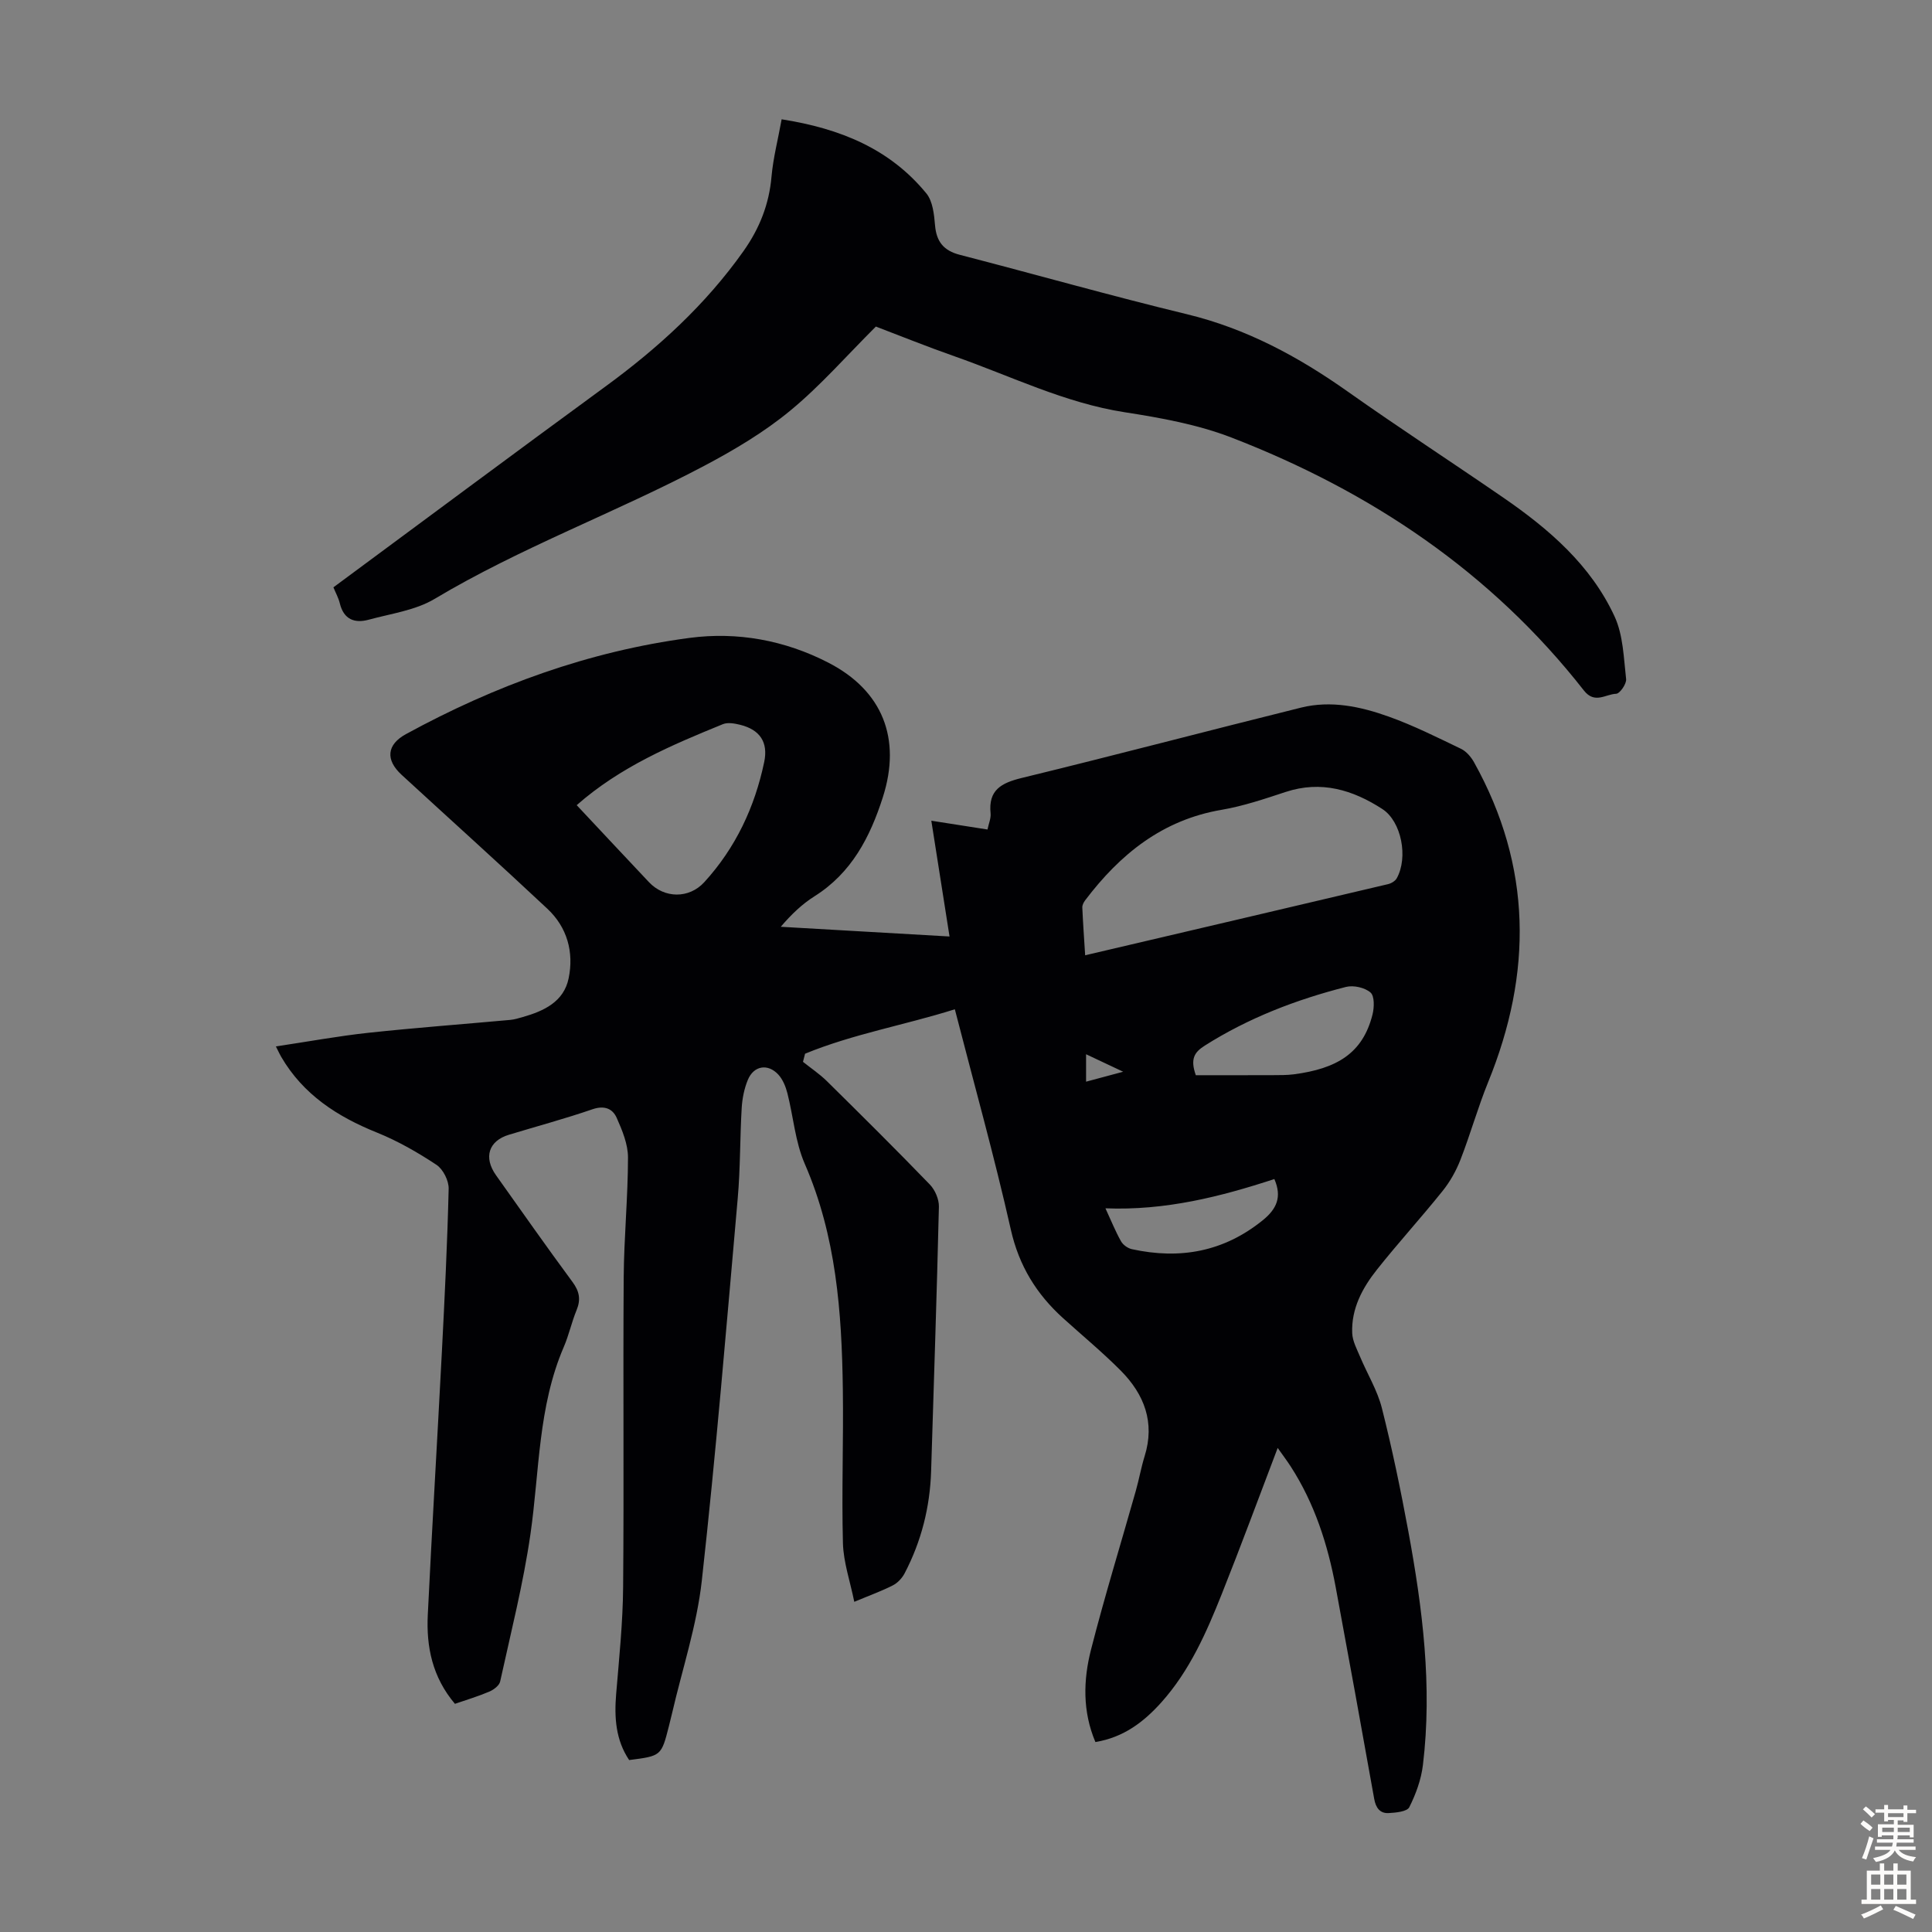
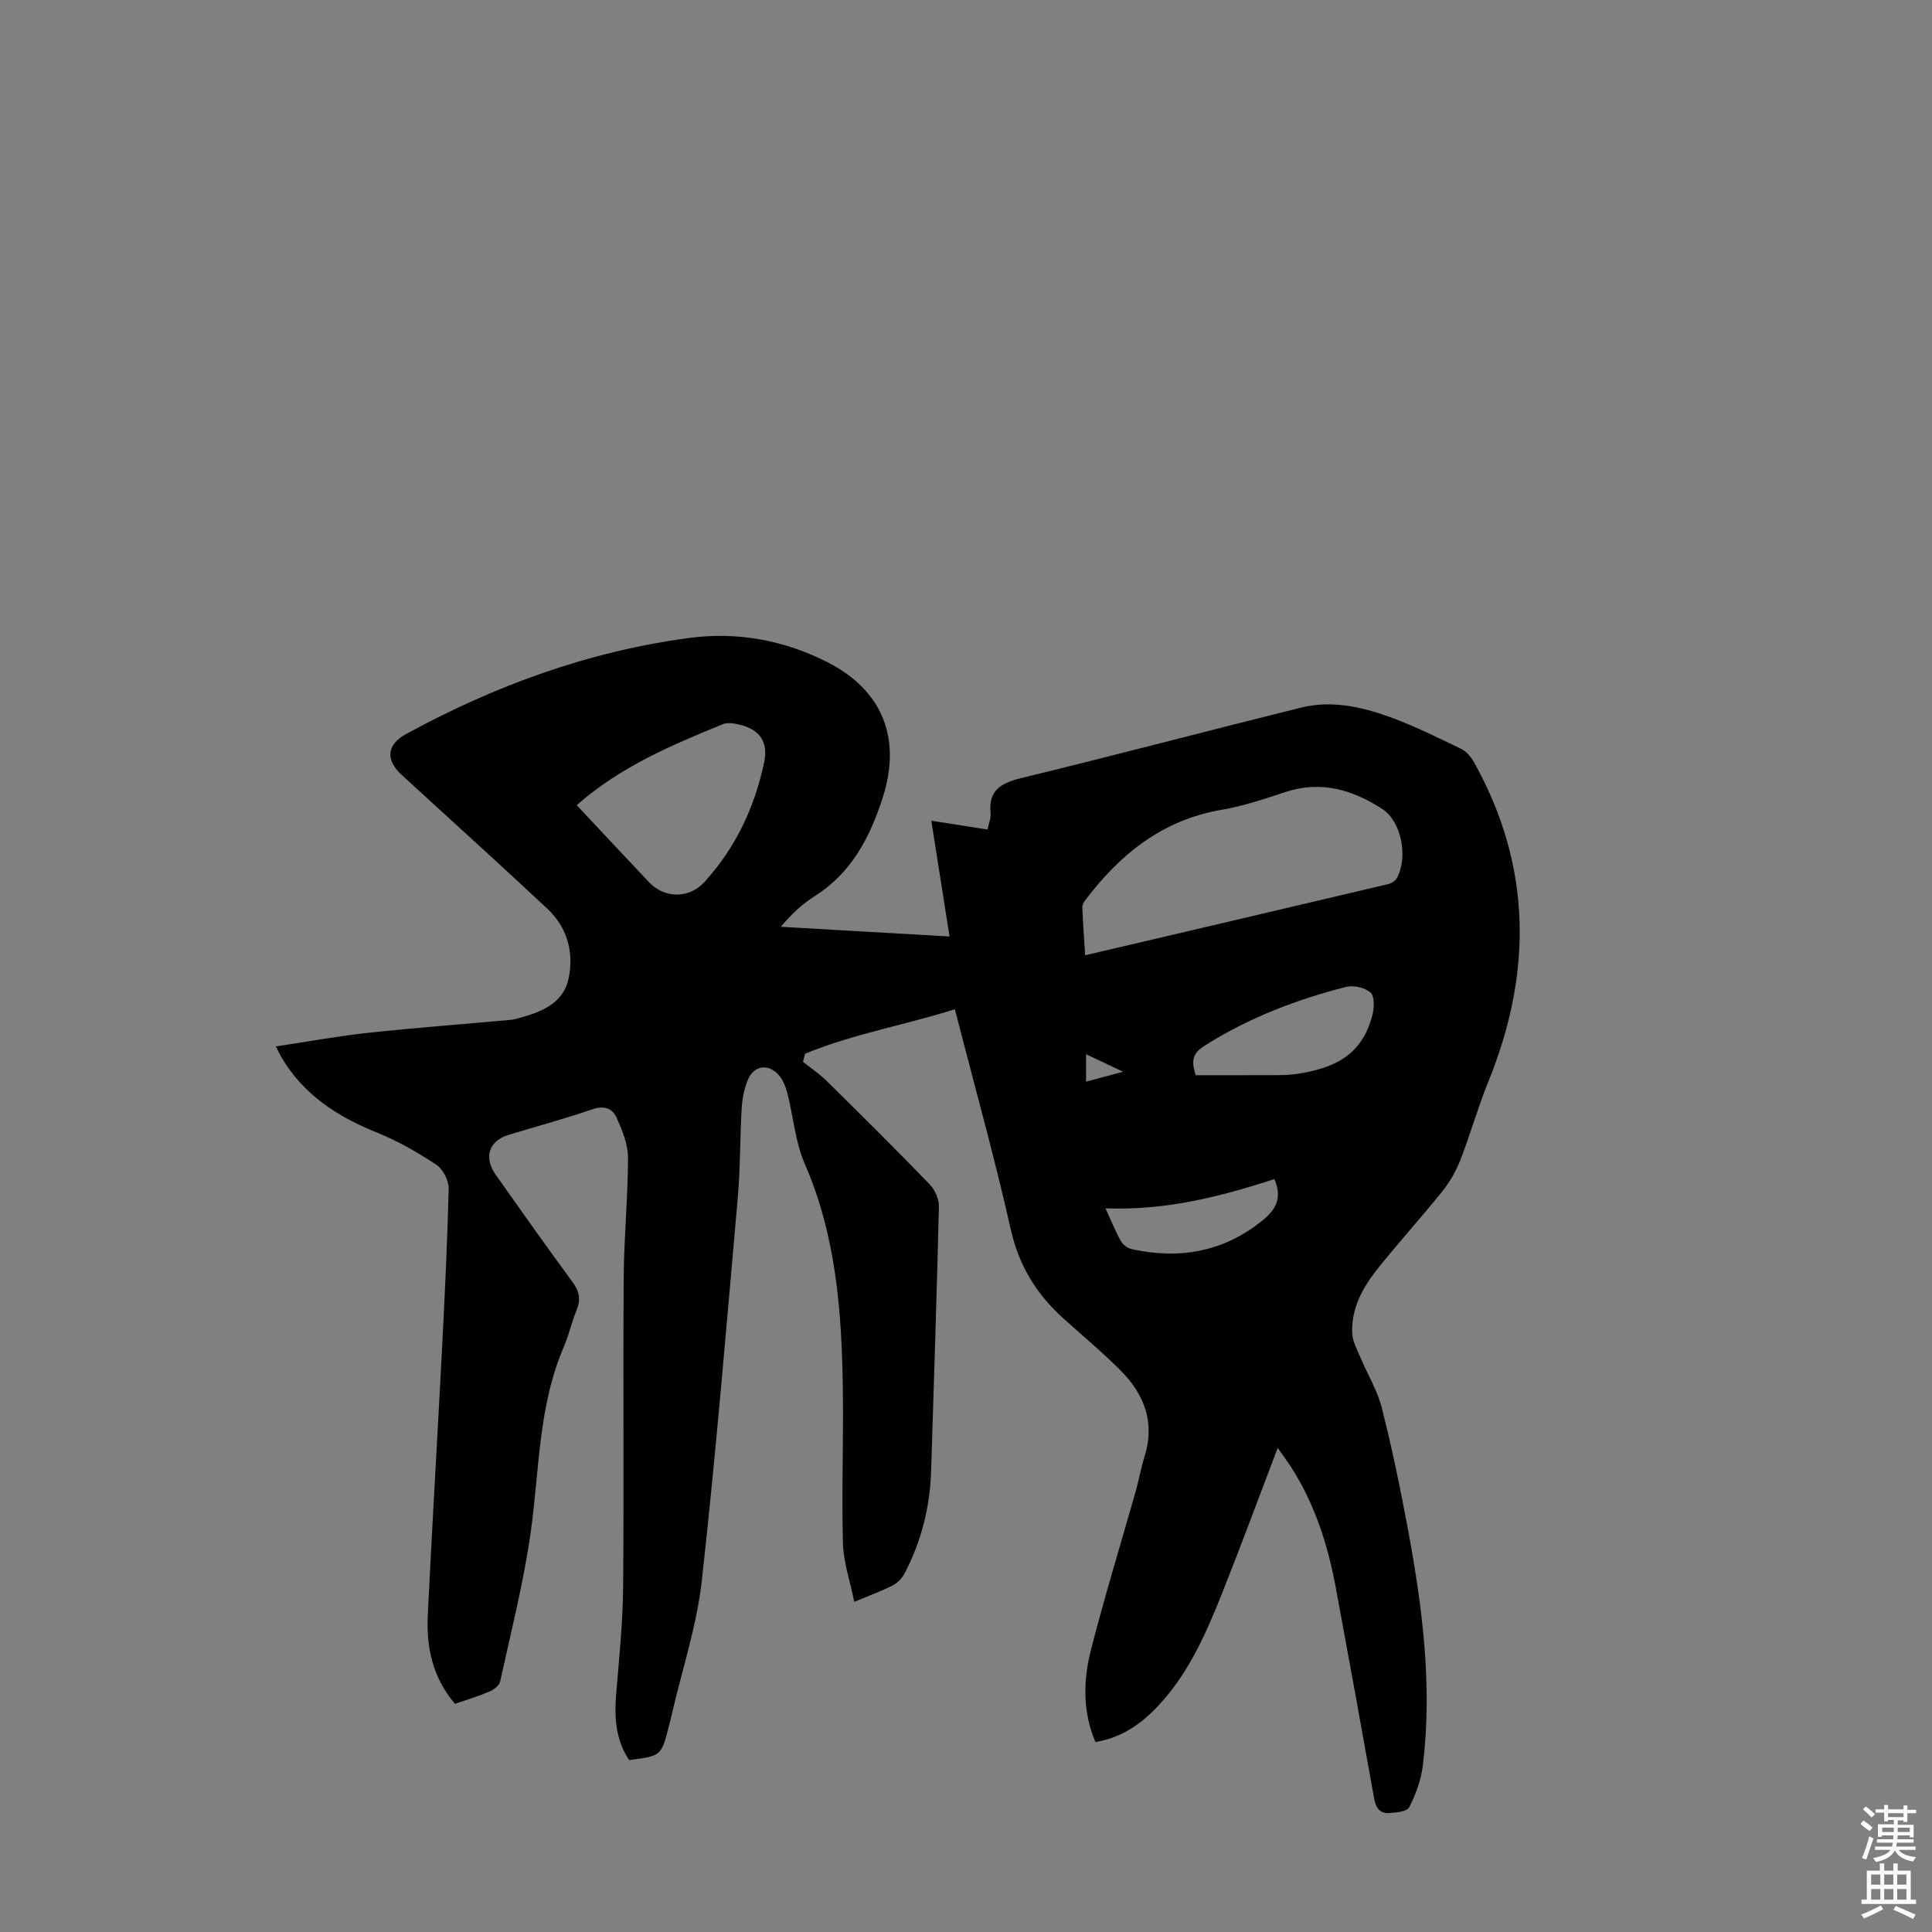
<svg xmlns="http://www.w3.org/2000/svg" enable-background="new 0 0 400 400" viewBox="0 0 400 400">
  <rect x="0" y="0" width="400" height="400" fill="#808080" stroke="none" />
  <path d="m94.19 352.76c-4.69-5.54-5.95-11.83-5.62-18.45.88-18.11 1.97-36.2 2.91-54.31.58-11.29 1.14-22.58 1.41-33.88.04-1.68-1.15-4.05-2.53-4.96-3.88-2.57-8-4.93-12.31-6.67-8.22-3.31-15.28-7.87-19.84-15.7-.27-.46-.49-.95-1.09-2.14 6.64-.99 12.86-2.14 19.14-2.82 9.78-1.05 19.6-1.78 29.39-2.67.88-.08 1.75-.36 2.61-.6 4.37-1.25 8.47-3.16 9.47-8.01 1.12-5.43-.3-10.57-4.42-14.42-9.96-9.34-20.12-18.48-30.17-27.72-3.38-3.11-3.06-6.25.91-8.42 18.41-10.05 37.9-17.16 58.72-19.92 9.88-1.31 19.69.48 28.68 5.1 11.29 5.79 15.22 15.76 11.33 27.9-2.64 8.25-6.47 15.66-14.14 20.49-2.52 1.59-4.74 3.68-6.99 6.32 11.56.66 23.12 1.33 34.94 2.01-1.28-8.14-2.48-15.74-3.77-23.97 4.02.63 7.69 1.2 11.63 1.82.25-1.22.74-2.31.64-3.34-.5-4.85 2.23-6.3 6.44-7.33 19.32-4.7 38.55-9.78 57.85-14.57 6.18-1.53 12.31-.22 18.12 1.86 5.13 1.83 10.05 4.3 14.98 6.67 1.11.53 2.09 1.69 2.71 2.8 12.02 21.57 12.1 43.65 2.92 66.2-2.14 5.26-3.67 10.77-5.73 16.06-.9 2.32-2.18 4.6-3.74 6.53-4.41 5.5-9.17 10.71-13.55 16.23-3.02 3.8-5.34 8.1-5.13 13.17.07 1.65.97 3.31 1.64 4.9 1.49 3.55 3.57 6.93 4.5 10.6 2.13 8.43 3.9 16.96 5.48 25.52 2.95 16 4.99 32.09 3.02 48.39-.36 3-1.46 6.02-2.82 8.73-.46.92-2.79 1.14-4.29 1.22-1.77.09-2.64-1.08-2.97-2.91-2.61-14.63-5.27-29.26-7.98-43.87-1.65-8.86-4.38-17.34-9.31-24.98-.83-1.28-1.76-2.51-2.7-3.84-3.92 10.3-7.61 20.3-11.56 30.21-3.19 8-6.66 15.91-12.51 22.45-3.64 4.06-7.82 7.27-13.67 8.23-2.68-6.34-2.52-12.82-.91-19.12 2.82-11.04 6.18-21.93 9.28-32.9.67-2.36 1.09-4.8 1.82-7.15 2.19-7.01-.08-12.83-4.95-17.74-3.78-3.8-7.94-7.24-11.92-10.84-5.52-4.99-9.14-10.85-10.83-18.35-3.41-15.14-7.6-30.1-11.59-45.61-10.4 3.28-21.06 5.11-31.01 9.2-.14.56-.29 1.12-.43 1.68 1.65 1.32 3.43 2.51 4.93 3.98 7.17 7.08 14.33 14.17 21.33 21.42 1.08 1.12 1.91 3.05 1.88 4.58-.43 18.23-1.05 36.46-1.61 54.7-.23 7.5-2.02 14.6-5.5 21.24-.52.99-1.45 1.98-2.44 2.48-2.27 1.16-4.7 2.03-7.97 3.4-.86-4.25-2.24-8.18-2.35-12.15-.28-10.62.13-21.27-.02-31.9-.22-15.94-1.37-31.69-7.89-46.65-1.97-4.53-2.35-9.74-3.59-14.61-.35-1.36-.94-2.82-1.86-3.83-2.17-2.37-5.11-1.88-6.33 1.08-.75 1.81-1.15 3.85-1.27 5.81-.37 6.22-.27 12.48-.82 18.68-2.33 26.42-4.51 52.86-7.44 79.21-1.03 9.26-4.05 18.31-6.16 27.45-.2.87-.42 1.74-.64 2.61-1.58 6.21-1.58 6.21-8.24 7.06-2.79-4.15-3.1-8.81-2.69-13.7.61-7.35 1.38-14.71 1.44-22.07.19-21.38-.03-42.77.12-64.16.06-8.27.88-16.54.89-24.82 0-2.74-1.18-5.61-2.33-8.19-.86-1.95-2.57-2.64-5.02-1.8-5.7 1.96-11.54 3.53-17.31 5.28-4.2 1.27-5.29 4.69-2.66 8.39 5.25 7.39 10.46 14.81 15.84 22.1 1.43 1.94 1.74 3.63.83 5.83-1.02 2.47-1.58 5.14-2.64 7.6-5.35 12.41-5.03 25.77-6.91 38.79-1.48 10.25-4.05 20.35-6.27 30.49-.18.83-1.33 1.7-2.22 2.08-2.29.98-4.65 1.68-7.14 2.54zm130.48-154.98c21.21-4.97 41.97-9.83 62.72-14.73.67-.16 1.47-.64 1.79-1.21 2.4-4.3 1-11.76-2.98-14.34-6.11-3.96-12.67-5.96-20.03-3.53-4.35 1.43-8.74 2.92-13.23 3.69-12.27 2.08-21.04 9.19-28.27 18.74-.31.41-.61.99-.59 1.48.14 3.2.37 6.4.59 9.9zm-105.27-31.08c5.04 5.38 9.99 10.67 14.96 15.94 3.19 3.39 8.3 3.46 11.46 0 6.48-7.1 10.44-15.52 12.4-24.87.86-4.1-.88-6.69-4.98-7.71-1.14-.28-2.56-.54-3.57-.13-10.64 4.34-21.22 8.81-30.27 16.77zm128.18 55.91c5.23 0 10.57.01 15.91-.01 1.45-.01 2.92.01 4.35-.17 8.93-1.17 14.3-4.34 16.32-12.37.37-1.46.44-3.83-.41-4.57-1.17-1.02-3.51-1.55-5.07-1.16-10.31 2.63-20.17 6.41-29.24 12.15-2.1 1.34-3.08 2.68-1.86 6.13zm16.26 21.5c-11.18 3.66-22.56 6.55-34.97 6.06 1.23 2.66 2.09 4.82 3.23 6.83.42.75 1.41 1.45 2.26 1.63 9.93 2.17 19 .55 27.08-5.99 2.88-2.33 4.02-4.82 2.4-8.53zm-31.3-22.22c-3.13-1.47-5.29-2.49-7.68-3.62v5.68c2.38-.64 4.53-1.21 7.68-2.06z" fill="#010104" />
-   <path d="m161.83 24.7c12.2 1.92 22.42 6.14 29.96 15.34 1.33 1.62 1.61 4.35 1.8 6.62.29 3.38 1.79 5.23 5.1 6.09 15.69 4.06 31.28 8.49 47.03 12.3 12.32 2.98 23.07 8.78 33.3 16.01 10.58 7.48 21.46 14.56 32.14 21.91 9.5 6.53 18.2 14.01 23.12 24.66 1.79 3.88 1.89 8.59 2.39 12.97.11.98-1.31 3.02-2.07 3.04-2.17.07-4.43 2.18-6.67-.68-19.2-24.53-44.17-41.23-72.94-52.36-7.01-2.71-14.65-4.09-22.13-5.25-12.44-1.93-23.59-7.5-35.26-11.59-5.68-1.99-11.26-4.25-16.26-6.15-6.09 6.07-11.48 12.26-17.73 17.41-5.38 4.44-11.53 8.1-17.72 11.38-18.36 9.72-37.98 16.88-55.9 27.59-3.98 2.38-9.03 3.05-13.64 4.31-2.93.8-5.18-.04-5.99-3.37-.28-1.16-.89-2.24-1.33-3.33 18.84-13.92 37.5-27.82 56.28-41.55 10.92-7.98 20.78-16.97 28.63-28.07 3.31-4.68 5.31-9.71 5.8-15.48.35-3.86 1.34-7.63 2.09-11.8z" fill="#010104" />
  <g fill="#fcfbfa">
    <path d="m385.2 377.6.6-.7c.6.4 1.3.9 1.9 1.5l-.6.7c-.8-.5-1.4-1-1.9-1.5zm.3 7.1c.6-1.4 1.1-2.9 1.5-4.5.3.1.6.3.9.4-.5 1.4-1 2.9-1.5 4.4zm.2-10.1.6-.6c.7.5 1.3 1.1 1.9 1.6l-.7.7c-.6-.6-1.2-1.2-1.8-1.7zm8.4-.8h.8v.9h1.8v.7h-1.8v1.8h-.8v-.3h-1.2v.9h3.3v2.6h-.8v-.4h-2.5c0 .3 0 .6-.1.8h3.4v.7h-3.5c0 .3-.1.6-.1.8h4v.7h-3.5c.7.9 1.9 1.3 3.6 1.5-.2.2-.4.5-.6.9-1.9-.3-3.2-1.1-3.8-2.3-.5 1.1-1.8 2-3.9 2.4-.2-.3-.4-.5-.6-.8 1.9-.4 3.1-.9 3.6-1.7h-3.2v-.7h3.5c.1-.2.1-.5.2-.8h-3.3v-.7h3.4c0-.2 0-.5 0-.8h-2.4v.3h-.8v-2.6h3.3v-.9h-1.2v.3h-.8v-1.8h-1.8v-.7h1.8v-.9h.8v.9h3.2zm-4.4 5.5h2.4c0-.3 0-.6 0-.9h-2.4zm1.2-3.1h3.2v-.8h-3.2zm4.4 2.2h-2.4v.9h2.5v-.9z" />
    <path d="m389.2 385.8h.9v1.5h1.9v-1.5h.9v1.5h2.7v6h1.1v.9h-11.3v-.9h1.1v-6h2.7zm.2 8.7.5.8c-1.2.6-2.5 1.3-4 1.9-.2-.3-.3-.6-.6-.8 1.6-.6 3-1.3 4.1-1.9zm-2-4.3h1.9v-2.1h-1.9zm0 3.1h1.9v-2.2h-1.9zm2.7-3.1h1.9v-2.1h-1.9zm0 3.1h1.9v-2.2h-1.9zm2.4 1.3c1.4.6 2.7 1.2 4.1 1.8l-.5.9c-1.5-.7-2.8-1.4-4.1-1.9zm2.2-6.5h-1.9v2.1h1.9zm-1.9 5.2h1.9v-2.2h-1.9z" />
  </g>
</svg>